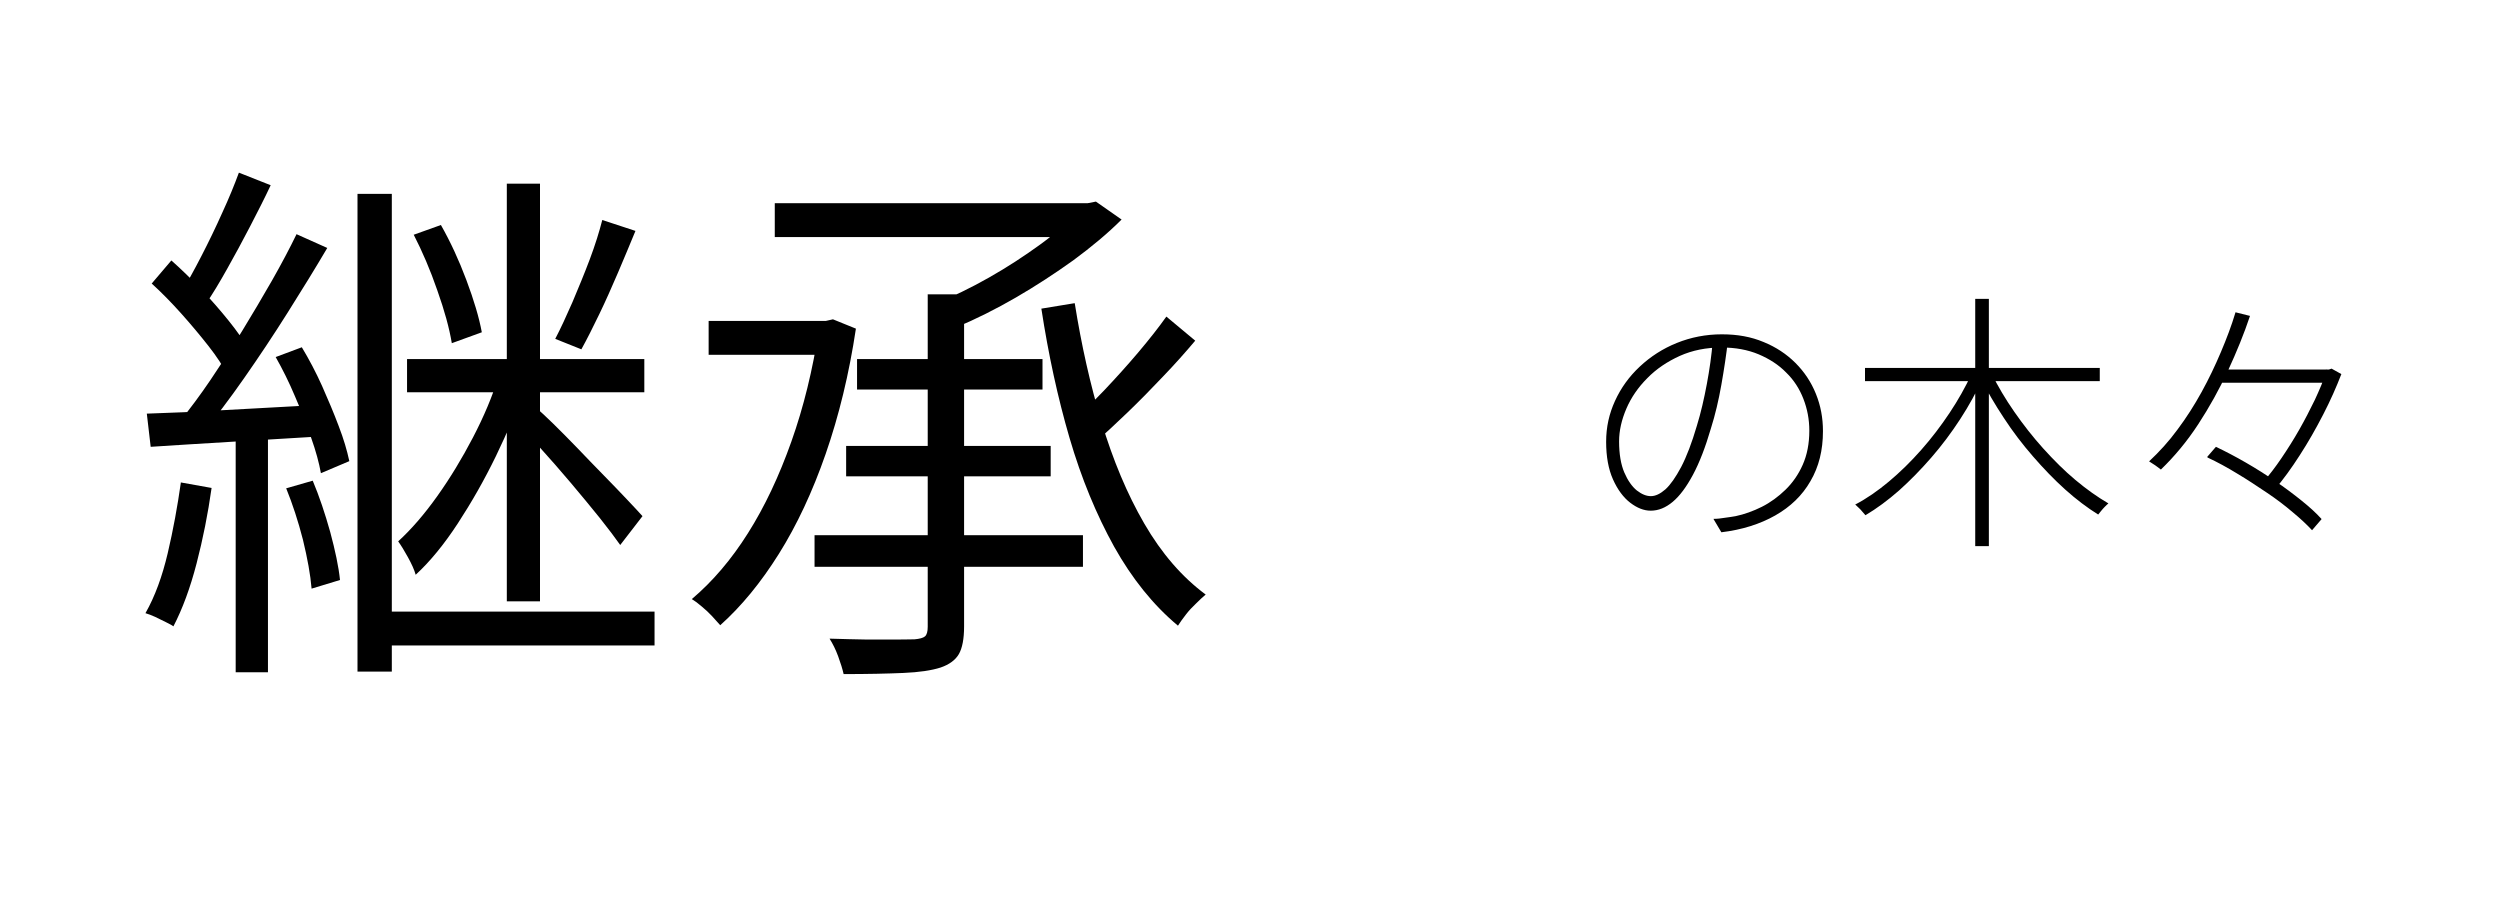
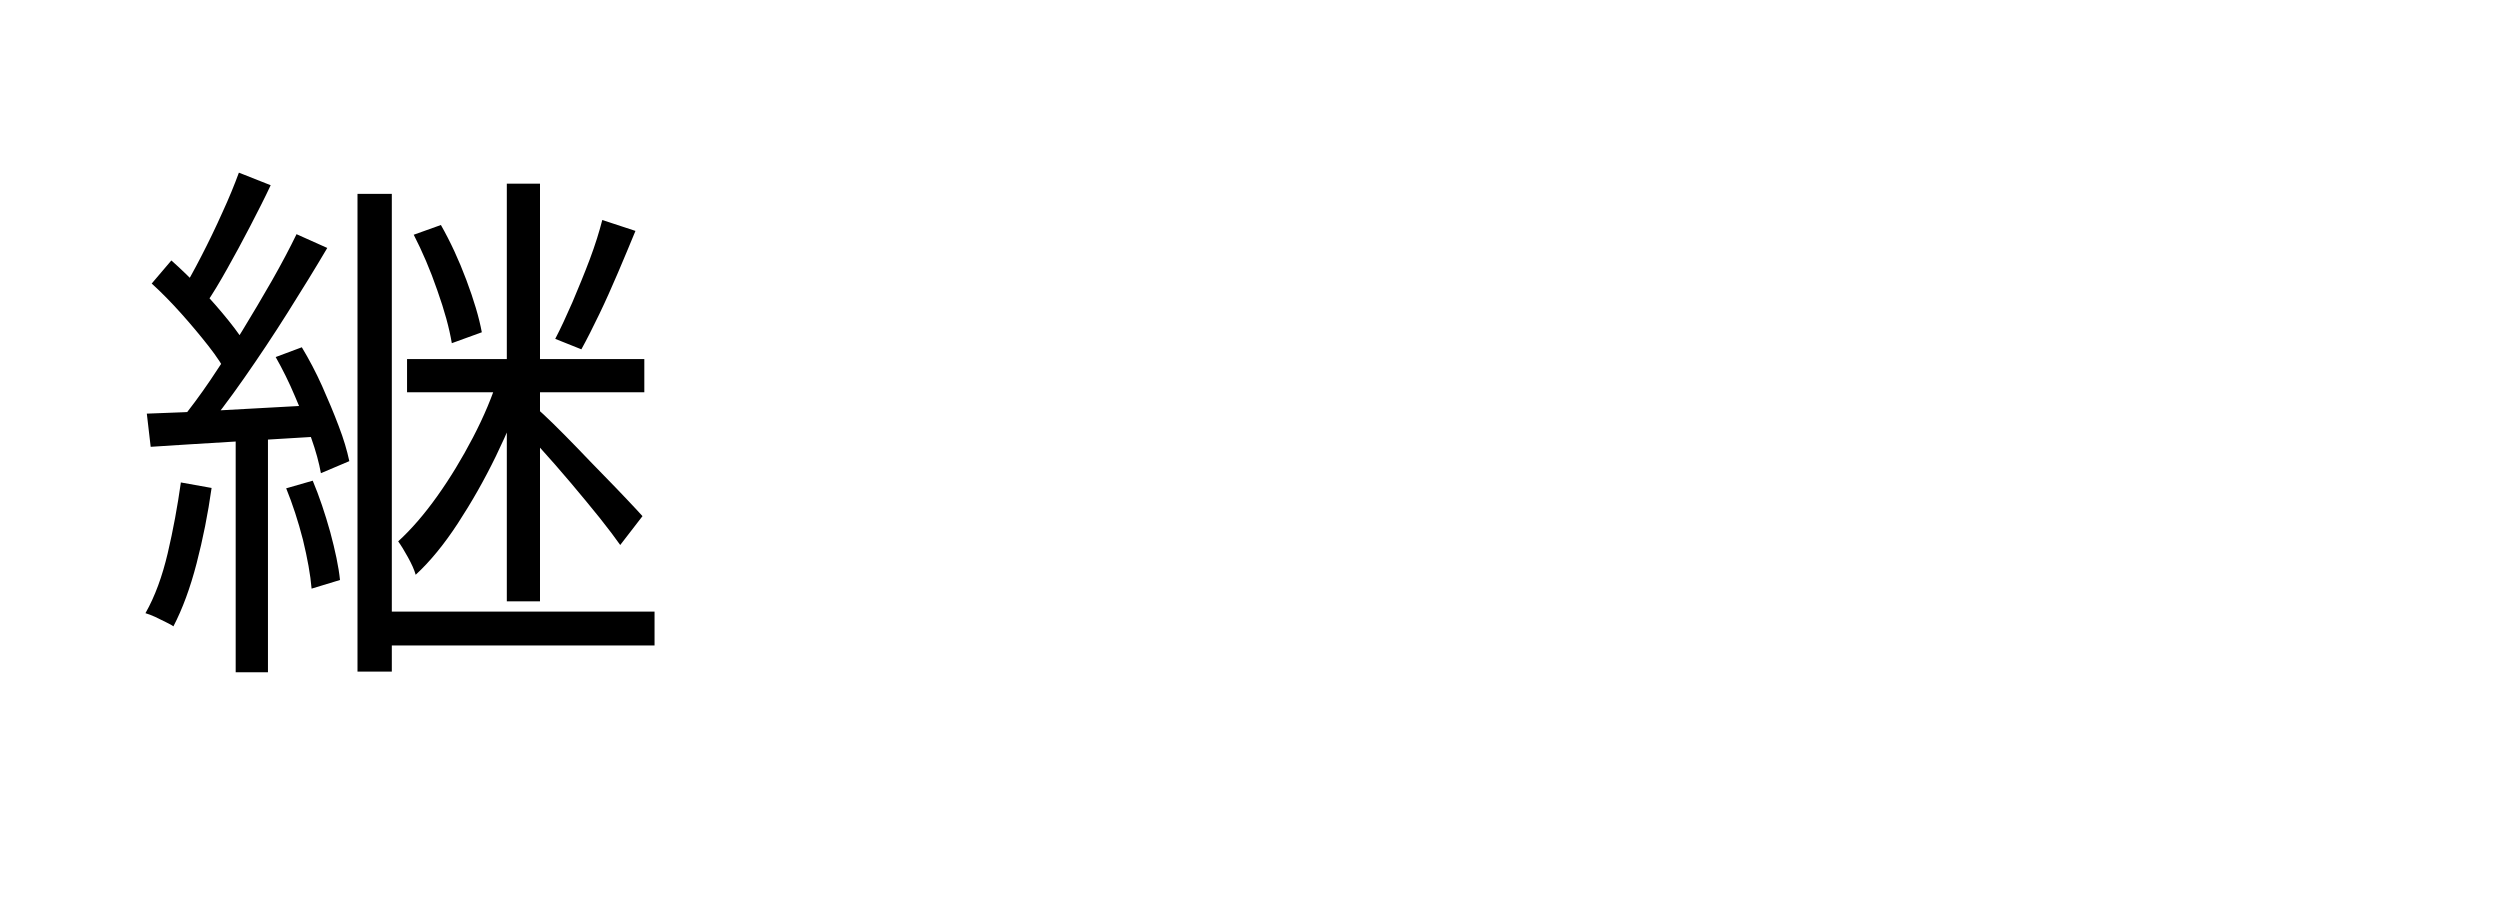
<svg xmlns="http://www.w3.org/2000/svg" id="_レイヤー_2" data-name="レイヤー 2" viewBox="0 0 110 40">
  <defs>
    <style>
      .cls-1 {
        fill: none;
      }
    </style>
  </defs>
  <g id="_レイヤー_1-2" data-name="レイヤー 1">
    <g>
      <g>
        <path d="M7.97,21.23l1.34.24c-.16,1.14-.38,2.24-.66,3.32-.28,1.08-.62,2-1.02,2.77-.06-.05-.18-.11-.34-.19s-.32-.16-.47-.23c-.15-.07-.29-.12-.42-.16.42-.74.74-1.62.98-2.64.24-1.02.43-2.06.58-3.12ZM6.46,18.2c.98-.03,2.14-.08,3.49-.16,1.35-.07,2.75-.15,4.19-.23v1.39c-1.34.08-2.67.16-3.98.24-1.31.08-2.49.15-3.53.22l-.17-1.46ZM6.68,12.47l.86-1.01c.43.38.87.81,1.31,1.27.44.46.84.92,1.21,1.38.37.46.66.87.86,1.24l-.91,1.15c-.19-.38-.47-.81-.84-1.28-.37-.47-.77-.95-1.2-1.43-.43-.48-.86-.92-1.3-1.32ZM13.06,10.31l1.34.6c-.53.9-1.11,1.84-1.74,2.84-.63,1-1.27,1.96-1.92,2.89-.65.93-1.26,1.74-1.84,2.42l-.98-.53c.43-.53.88-1.13,1.34-1.81.46-.68.93-1.4,1.39-2.15.46-.75.9-1.5,1.32-2.23.42-.74.78-1.42,1.08-2.04ZM10.52,7.6l1.39.55c-.27.58-.58,1.18-.91,1.82s-.67,1.26-1,1.85c-.33.59-.64,1.11-.95,1.56l-1.1-.48c.29-.46.59-1.01.91-1.63.32-.62.63-1.26.92-1.91.3-.65.54-1.24.73-1.76ZM10.37,18.83h1.42v10.75h-1.42v-10.75ZM12.13,15.71l1.15-.43c.32.53.62,1.1.89,1.7.27.61.52,1.2.73,1.76.22.57.37,1.08.47,1.55l-1.25.53c-.08-.45-.22-.97-.43-1.56-.21-.59-.44-1.2-.71-1.82-.26-.62-.55-1.2-.85-1.73ZM12.58,21.49l1.18-.34c.29.69.54,1.44.77,2.26.22.82.37,1.52.43,2.11l-1.25.38c-.05-.61-.18-1.32-.38-2.15-.21-.82-.46-1.58-.74-2.27ZM15.73,8.53h1.51v21.02h-1.51V8.53ZM16.61,26.91h12.19v1.49h-12.19v-1.49ZM21.94,16.55l1.13.48c-.32.98-.74,1.99-1.25,3.04-.51,1.05-1.07,2.03-1.67,2.95-.6.92-1.22,1.68-1.86,2.27-.06-.22-.18-.48-.34-.77s-.3-.52-.43-.7c.58-.53,1.15-1.19,1.72-1.99.57-.8,1.09-1.66,1.57-2.58.48-.92.86-1.82,1.13-2.7ZM17.91,15.8h10.44v1.46h-10.44v-1.46ZM18.2,10.33l1.2-.43c.42.74.79,1.54,1.12,2.42s.56,1.65.68,2.3l-1.32.48c-.11-.66-.32-1.43-.64-2.33-.31-.9-.66-1.71-1.04-2.45ZM22.3,8.08h1.46v18.38h-1.46V8.08ZM23.6,17.96c.18.14.42.37.74.68s.67.67,1.06,1.07c.38.4.77.8,1.16,1.2.39.4.74.76,1.04,1.08.3.32.53.56.67.72l-.98,1.27c-.21-.3-.51-.7-.9-1.19-.39-.49-.82-1-1.28-1.55-.46-.54-.9-1.05-1.32-1.51s-.75-.82-1.01-1.08l.82-.7ZM26.5,9.68l1.46.48c-.24.59-.5,1.2-.77,1.84-.27.63-.54,1.24-.82,1.82s-.54,1.1-.79,1.55l-1.15-.46c.24-.46.49-1,.76-1.62.26-.62.52-1.24.76-1.88.24-.64.42-1.22.55-1.73Z" />
-         <path d="M36.03,14.12h.31l.31-.07,1.01.41c-.3,2-.75,3.84-1.33,5.51-.58,1.67-1.27,3.14-2.06,4.4-.79,1.26-1.65,2.31-2.58,3.14-.1-.11-.22-.24-.36-.4-.14-.15-.3-.3-.46-.43-.16-.14-.3-.24-.43-.32.91-.77,1.74-1.74,2.47-2.9.74-1.17,1.37-2.51,1.91-4.03.54-1.52.94-3.16,1.21-4.92v-.38ZM31.18,14.12h5.42v1.49h-5.42v-1.49ZM34.09,8.94h13.87v1.49h-13.87v-1.49ZM35.84,23.55h11.81v1.39h-11.81v-1.39ZM40.81,12.95h1.61v14.62c0,.54-.08.95-.23,1.21-.15.26-.42.46-.8.59-.4.13-.95.21-1.64.24-.7.03-1.57.05-2.63.05-.05-.22-.13-.48-.24-.78-.11-.3-.24-.56-.38-.78.59.02,1.14.03,1.64.04.5,0,.94,0,1.31,0,.37,0,.63-.01.79-.01.22-.02.38-.06.46-.13.08-.07.12-.21.12-.42v-14.62ZM37.23,19.62h9v1.34h-9v-1.34ZM37.71,15.8h8.16v1.34h-8.16v-1.34ZM47.48,8.94h.38l.36-.07,1.13.79c-.61.61-1.32,1.2-2.12,1.79-.81.58-1.65,1.13-2.53,1.64-.88.51-1.76.95-2.64,1.32-.11-.16-.26-.34-.44-.55-.18-.21-.35-.38-.49-.5.78-.3,1.58-.69,2.39-1.15.81-.46,1.56-.95,2.26-1.46.7-.51,1.27-1.01,1.72-1.49v-.31ZM47.29,13.35c.29,1.82.68,3.57,1.18,5.23.5,1.66,1.12,3.15,1.88,4.46s1.66,2.35,2.7,3.12c-.13.11-.27.24-.43.4-.16.15-.31.31-.44.48s-.25.33-.35.49c-1.09-.91-2.02-2.07-2.81-3.48-.78-1.41-1.44-3-1.96-4.78-.52-1.78-.93-3.67-1.24-5.69l1.46-.24ZM51.32,13.93l1.27,1.06c-.43.51-.9,1.04-1.42,1.58-.51.54-1.03,1.07-1.55,1.57-.52.5-1,.95-1.45,1.33l-1.03-.89c.45-.4.93-.87,1.44-1.4.51-.54,1.01-1.09,1.5-1.67.49-.58.9-1.1,1.24-1.58Z" />
-         <path d="M76.03,14.97c-.07.62-.17,1.28-.29,1.96-.12.68-.27,1.32-.46,1.92-.24.82-.5,1.5-.79,2.04s-.58.93-.89,1.19c-.31.26-.63.39-.97.39-.3,0-.6-.12-.9-.35s-.56-.58-.76-1.03c-.2-.45-.3-1-.3-1.65s.13-1.23.39-1.8c.26-.57.62-1.07,1.09-1.51s1.01-.79,1.63-1.04,1.28-.38,1.98-.38,1.29.11,1.84.34c.54.22,1.01.53,1.4.92.39.39.69.84.9,1.36.21.52.31,1.06.31,1.64,0,.84-.18,1.57-.55,2.2-.36.63-.88,1.13-1.55,1.51-.67.38-1.46.63-2.37.74l-.35-.59c.17,0,.34-.02.52-.05.18-.02.33-.05.46-.07.38-.08.77-.22,1.15-.41s.73-.45,1.04-.75.57-.67.76-1.1c.19-.43.29-.93.29-1.5,0-.5-.09-.96-.26-1.4-.17-.44-.42-.83-.76-1.16-.33-.34-.74-.6-1.21-.8-.48-.2-1.02-.3-1.63-.3-.67,0-1.28.12-1.84.37-.55.25-1.03.57-1.43.98-.4.4-.71.85-.92,1.34-.21.49-.32.97-.32,1.44,0,.56.08,1.02.23,1.37s.34.62.55.79c.22.17.42.25.62.25s.41-.1.64-.3c.22-.2.45-.53.69-.98.24-.46.47-1.06.69-1.81.18-.58.32-1.2.44-1.84.12-.64.21-1.27.26-1.89h.62Z" />
-         <path d="M86.76,16.44l.49.18c-.28.62-.61,1.22-1,1.82-.39.6-.81,1.16-1.27,1.69-.46.53-.93,1.01-1.42,1.45-.49.43-.99.8-1.48,1.09-.04-.05-.09-.1-.14-.16-.05-.06-.1-.12-.16-.17s-.1-.1-.15-.14c.5-.26.99-.6,1.48-1.01.49-.41.97-.88,1.42-1.39.46-.52.87-1.06,1.25-1.63.38-.57.7-1.14.97-1.72ZM82.06,16.19h10.33v.58h-10.33v-.58ZM86.91,13.15h.6v10.88h-.6v-10.88ZM87.63,16.44c.28.56.61,1.12,1,1.68s.81,1.1,1.27,1.61.93.98,1.42,1.39c.49.41.97.75,1.45,1.03-.05.04-.1.09-.16.15-.06.06-.11.12-.16.18-.05.06-.09.11-.13.16-.48-.3-.96-.66-1.45-1.1-.49-.44-.96-.93-1.42-1.46s-.89-1.09-1.28-1.69c-.39-.59-.74-1.18-1.03-1.78l.5-.18Z" />
-         <path d="M98.36,13.74l.64.16c-.26.78-.59,1.59-.97,2.41-.38.82-.82,1.61-1.31,2.36s-1.04,1.41-1.64,1.99c-.04-.03-.09-.07-.16-.12-.06-.05-.13-.09-.19-.13-.06-.04-.12-.08-.17-.11.45-.42.87-.88,1.25-1.4.39-.52.74-1.07,1.06-1.65.32-.58.6-1.17.85-1.76.25-.59.47-1.17.64-1.74ZM97.12,20.1l.38-.44c.42.2.86.43,1.31.69.45.26.88.53,1.3.82.42.28.8.57,1.15.85.35.28.65.55.89.82l-.42.49c-.23-.25-.52-.52-.86-.8-.34-.29-.72-.58-1.14-.86s-.85-.57-1.29-.83c-.44-.27-.88-.51-1.31-.71ZM97.52,16.26h5.06v.58h-5.06v-.58ZM102.34,16.26h.13l.12-.04.43.24c-.22.57-.48,1.16-.8,1.78-.32.62-.66,1.22-1.03,1.79-.37.58-.74,1.08-1.1,1.51-.06-.06-.14-.12-.24-.18-.1-.06-.19-.12-.26-.16.26-.3.53-.65.8-1.05.27-.4.53-.81.78-1.25s.47-.87.68-1.3c.2-.43.37-.83.5-1.21v-.16Z" />
      </g>
-       <rect class="cls-1" width="110" height="40" />
    </g>
  </g>
</svg>